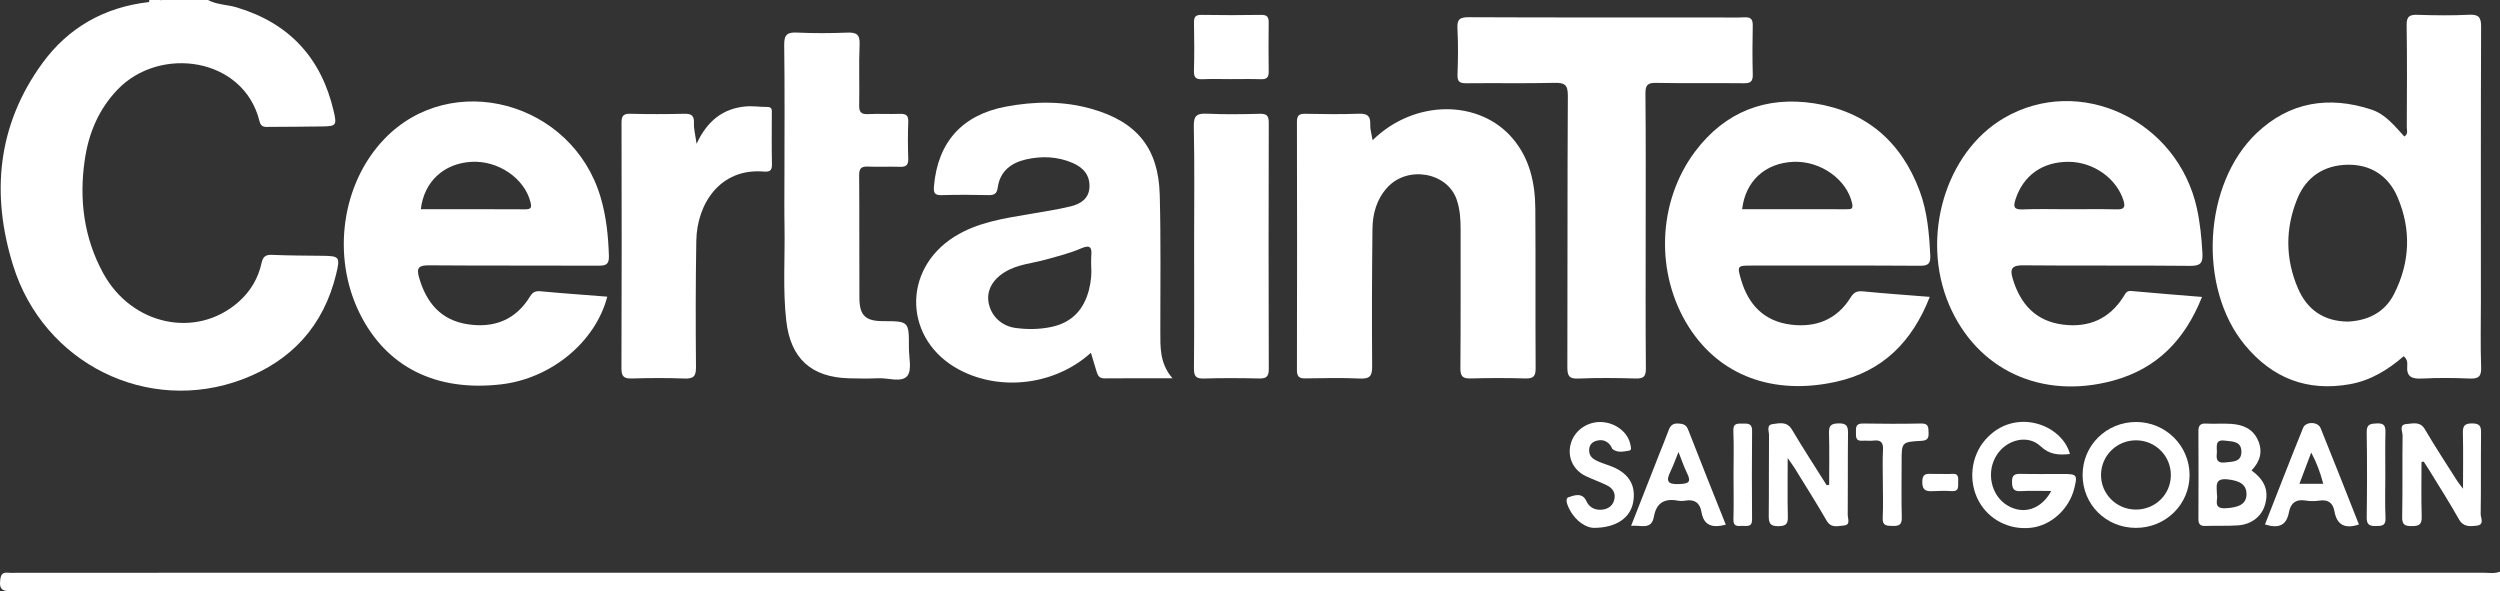
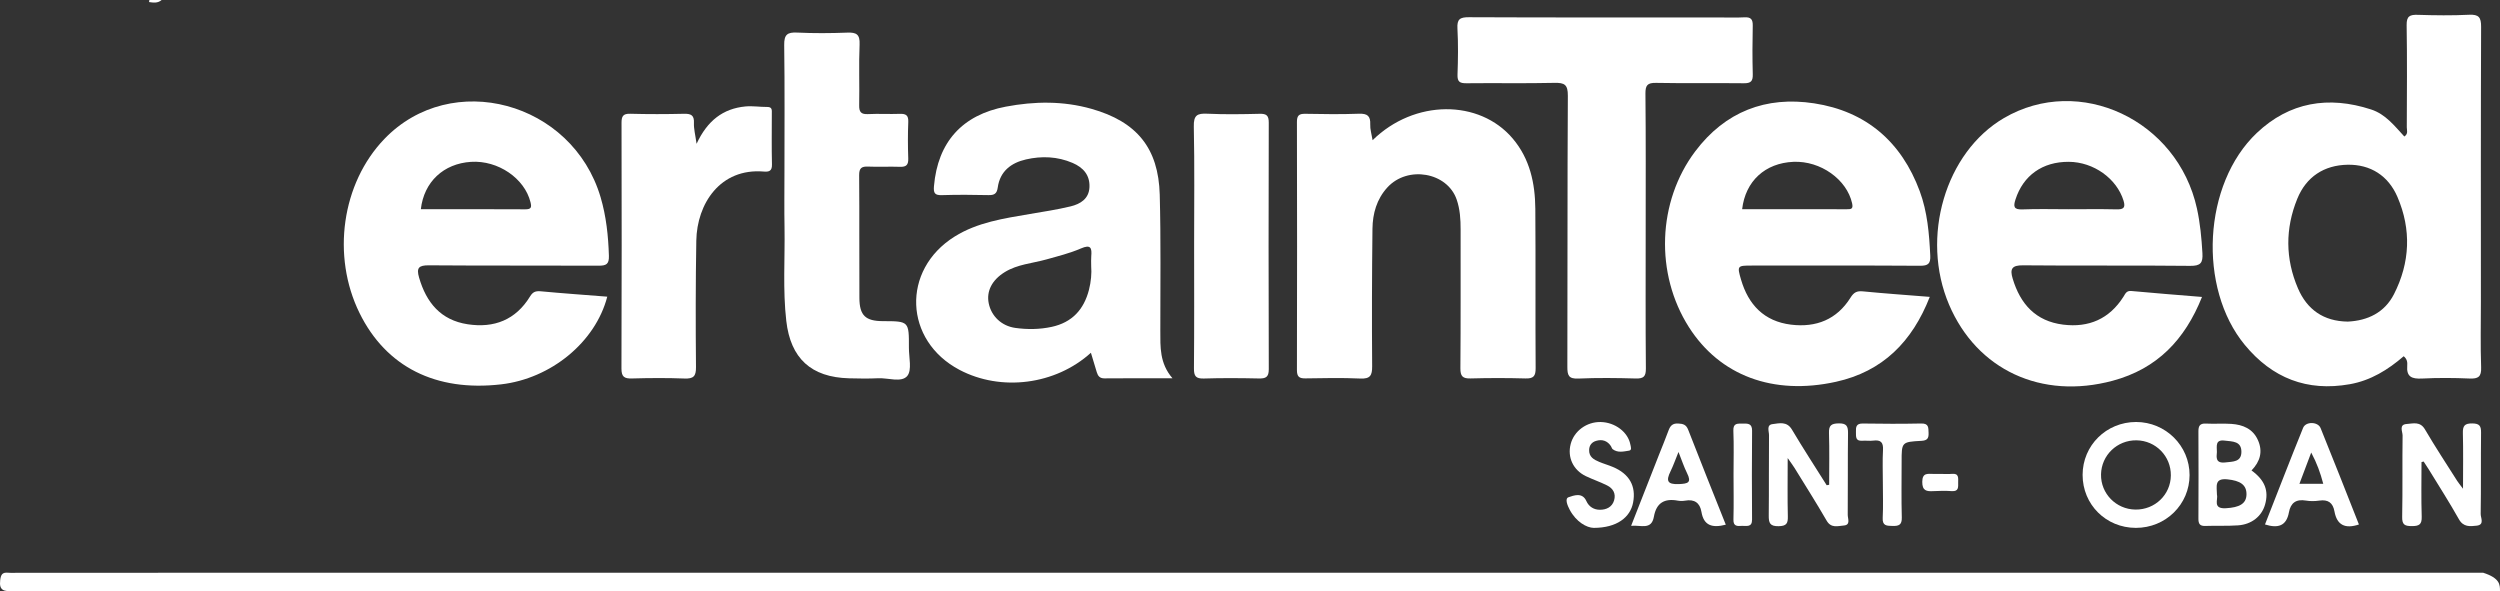
<svg xmlns="http://www.w3.org/2000/svg" version="1.1" id="Layer_1" x="0px" y="0px" viewBox="0 0 1023.01 241.94" style="enable-background:new 0 0 1023.01 241.94;" xml:space="preserve">
  <rect x="0" y="0" width="1023.01" height="241.94" fill="#333333" stroke="none" />
  <style type="text/css">
	.st0{fill:#FFFFFF;}
</style>
  <g>
-     <path class="st0" d="M85.1,0c3.67,1.98,7.88,1.86,11.77,3.03c21.53,6.45,34.61,20.7,39.66,42.39c1.38,5.91,1.08,6.22-4.77,6.32   c-7.15,0.12-14.31,0.13-21.46,0.18c-1.79,0.01-3.46,0.35-4.11-2.31c-6.42-26.16-40.81-31.08-58.15-12.89   c-7.77,8.15-11.81,17.95-13.37,28.8c-2.33,16.14-0.36,31.75,7.53,46.23c11.67,21.42,38.12,26.99,55.37,11.84   c4.9-4.31,8.08-9.67,9.46-15.97c0.58-2.66,1.69-3.44,4.34-3.33c6.81,0.29,13.63,0.31,20.45,0.38c7.05,0.07,7.46,0.41,5.74,7.48   c-5.12,21.09-18.17,35.47-38.35,43.07c-38.75,14.6-81.37-6.44-93.85-46.61C-3.74,79.35-1.11,51.2,17.34,25.86   C27.98,11.24,42.8,2.89,60.98,0.84c1.62-0.88,3.58,0.34,5.15-0.84C72.45,0,78.78,0,85.1,0z" />
-     <path class="st0" d="M1023.01,241.89c-339.26,0-678.51,0-1017.77,0.05c-3.36,0-5.72-0.05-5.16-4.55c0.29-2.39,0.94-3.23,3.25-3.03   c1.49,0.13,2.99,0.02,4.49,0.02c336.09,0,672.19,0,1008.28-0.02c2.3,0,4.66,0.48,6.91-0.44   C1023.01,236.58,1023.01,239.24,1023.01,241.89z" />
+     <path class="st0" d="M1023.01,241.89c-339.26,0-678.51,0-1017.77,0.05c-3.36,0-5.72-0.05-5.16-4.55c0.29-2.39,0.94-3.23,3.25-3.03   c1.49,0.13,2.99,0.02,4.49,0.02c336.09,0,672.19,0,1008.28-0.02C1023.01,236.58,1023.01,239.24,1023.01,241.89z" />
    <path class="st0" d="M66.13,0c-1.54,1.37-3.34,1.11-5.15,0.84c0.07-0.28,0.12-0.56,0.16-0.84C62.8,0,64.46,0,66.13,0z" />
    <path class="st0" d="M561.67,57.37c17.12-16.79,43.7-16.79,57.35-0.67c7.02,8.29,9.16,18.3,9.24,28.75   c0.17,21.73-0.02,43.46,0.13,65.19c0.02,3.25-0.85,4.32-4.15,4.22c-7.48-0.21-14.98-0.21-22.47,0c-3.26,0.09-4.2-0.9-4.17-4.2   c0.16-18.91,0.06-37.82,0.09-56.73c0.01-4.17-0.24-8.29-1.61-12.26c-3.84-11.19-20.07-14.03-28.36-4.97   c-4.38,4.79-6.03,10.7-6.1,16.93c-0.22,18.74-0.27,37.49-0.13,56.23c0.03,3.78-0.78,5.23-4.87,5.04   c-7.48-0.34-14.98-0.18-22.47-0.06c-2.55,0.04-3.44-0.74-3.44-3.39c0.08-33.84,0.08-67.68,0-101.52c-0.01-2.64,0.83-3.41,3.41-3.36   c7.32,0.14,14.65,0.24,21.97-0.03c3.5-0.13,4.76,0.97,4.62,4.41C560.62,52.84,561.24,54.77,561.67,57.37z" />
    <path class="st0" d="M673.42,94.06c0,18.9-0.09,37.8,0.08,56.7c0.03,3.31-0.92,4.21-4.16,4.12c-7.81-0.22-15.65-0.32-23.45,0.03   c-3.99,0.18-4.53-1.29-4.52-4.79c0.12-36.97-0.02-73.94,0.2-110.91c0.03-4.6-1.34-5.4-5.54-5.3c-11.97,0.28-23.95,0.02-35.93,0.16   c-2.73,0.03-3.78-0.58-3.68-3.51c0.22-6.29,0.32-12.61-0.03-18.89c-0.21-3.79,0.98-4.64,4.68-4.62   c33.94,0.15,67.87,0.09,101.81,0.09c3.66,0,7.33,0.15,10.98-0.05c2.69-0.14,3.42,0.89,3.37,3.44c-0.14,6.63-0.17,13.27,0.01,19.89   c0.08,2.82-0.8,3.68-3.64,3.65c-11.98-0.14-23.96,0.08-35.93-0.15c-3.57-0.07-4.38,1.01-4.35,4.43   C673.51,56.92,673.42,75.49,673.42,94.06z" />
    <path class="st0" d="M321,70.66c0-17.41,0.14-34.82-0.1-52.23c-0.06-4.25,1.25-5.3,5.31-5.1c6.8,0.33,13.65,0.28,20.46,0.02   c3.74-0.15,5.26,0.67,5.08,4.83c-0.36,8.27,0,16.58-0.17,24.87c-0.06,2.82,0.8,3.78,3.65,3.64c4.31-0.22,8.65,0.06,12.97-0.1   c2.51-0.09,3.58,0.58,3.47,3.31c-0.2,4.97-0.18,9.95-0.01,14.92c0.09,2.59-0.75,3.54-3.38,3.44c-4.32-0.16-8.66,0.1-12.97-0.09   c-2.72-0.12-3.76,0.57-3.74,3.52c0.14,16.75,0,33.49,0.1,50.24c0.04,7.19,2.5,9.46,9.64,9.48c10.64,0.03,10.66,0.03,10.62,10.87   c-0.02,3.96,1.32,9.18-0.68,11.57c-2.36,2.81-7.8,0.74-11.89,0.93c-3.98,0.19-7.99,0.13-11.98,0.02   c-15.47-0.42-23.88-8.15-25.63-23.49c-1.46-12.73-0.51-25.5-0.72-38.25C320.89,85.58,321,78.12,321,70.66z" />
    <path class="st0" d="M285.04,58.85c4.41-9.5,10.85-14.42,19.99-15.29c2.94-0.28,5.95,0.23,8.93,0.21c2.11-0.02,1.87,1.35,1.87,2.66   c0,6.97-0.11,13.93,0.06,20.89c0.06,2.65-1.19,3.06-3.32,2.88c-17.89-1.5-27.38,13.18-27.64,28.28   c-0.29,17.24-0.29,34.49-0.13,51.73c0.04,3.79-1.03,4.82-4.73,4.68c-7.14-0.28-14.31-0.22-21.46-0.02   c-3.16,0.09-4.32-0.67-4.31-4.08c0.13-33.5,0.1-67,0.03-100.5c-0.01-2.69,0.59-3.82,3.56-3.74c7.32,0.2,14.64,0.18,21.96,0.01   c2.9-0.07,4.28,0.56,4.11,3.8C283.86,52.71,284.53,55.1,285.04,58.85z" />
    <path class="st0" d="M488.64,100c0-16.07,0.21-32.15-0.13-48.22c-0.1-4.62,1.36-5.45,5.52-5.25c7.13,0.34,14.3,0.21,21.44,0.04   c2.78-0.07,3.72,0.7,3.71,3.59c-0.09,33.64-0.1,67.28,0.01,100.92c0.01,3.24-1.21,3.85-4.08,3.79c-7.48-0.16-14.97-0.22-22.44,0.02   c-3.33,0.11-4.13-0.95-4.1-4.18C488.72,133.81,488.64,116.9,488.64,100z" />
-     <path class="st0" d="M847.03,185.78c-4.62,0.49-8.32,0.32-12.02-3.18c-5.14-4.86-13.63-2.82-17.76,3.32   c-4.68,6.95-2.67,16.84,4.25,20.94c6.49,3.84,13.74,1.66,17.89-5.95c-4.4,0-8.46-0.17-12.5,0.06c-3.03,0.17-3.51-1.16-3.56-3.79   c-0.05-2.77,1.07-3.33,3.53-3.27c5.82,0.13,11.65,0.04,17.48,0.04c5.56,0.01,5.85,0.4,4.44,5.98c-2.14,8.47-9.5,15.13-17.73,16.04   c-8.82,0.98-17.16-3.28-21.32-10.88c-4.37-7.99-3.29-18.32,2.64-25.11C824.13,166.49,843.7,173.43,847.03,185.78z" />
    <path class="st0" d="M748.5,198.38c0-7.07,0.15-14.14-0.07-21.2c-0.1-3.12,0.96-3.87,3.96-3.93c3.23-0.06,3.87,1.13,3.83,4.06   c-0.15,11.11-0.01,22.23-0.12,33.34c-0.02,1.53,1.29,4.17-1.59,4.39c-2.4,0.18-5.18,1.23-7.03-1.97   c-4.23-7.31-8.76-14.45-13.19-21.65c-0.59-0.95-1.27-1.84-2.76-3.98c0,8.85-0.12,16.35,0.06,23.85c0.07,2.91-0.55,3.97-3.78,4.03   c-3.58,0.07-4.06-1.37-4.03-4.37c0.13-10.95,0-21.9,0.11-32.84c0.02-1.59-1.16-4.25,1.45-4.56c2.72-0.33,5.84-1.27,7.93,2.24   c4.56,7.69,9.46,15.19,14.22,22.77C747.82,198.5,748.16,198.44,748.5,198.38z" />
    <path class="st0" d="M990.89,189.08c0,7.45-0.16,14.9,0.08,22.35c0.1,3.21-1.07,3.85-4.01,3.85c-2.88,0-4.05-0.51-3.98-3.76   c0.22-11.1,0.01-22.2,0.17-33.3c0.02-1.59-1.64-4.51,1.69-4.72c2.57-0.17,5.47-1.18,7.45,2.19c4.18,7.14,8.75,14.06,13.18,21.06   c0.43,0.68,0.96,1.31,2.41,3.25c0-8.51,0.13-15.64-0.06-22.76c-0.08-3,0.73-4.01,3.88-3.97c2.96,0.04,3.59,1.07,3.56,3.77   c-0.13,11.1,0.03,22.21-0.15,33.31c-0.02,1.58,1.68,4.39-1.65,4.76c-2.71,0.3-5.42,0.64-7.26-2.63   c-3.89-6.92-8.19-13.62-12.34-20.4c-0.67-1.09-1.39-2.15-2.09-3.22C991.46,188.93,991.17,189.01,990.89,189.08z" />
-     <path class="st0" d="M503.5,32.37c-3.83,0-7.66-0.13-11.48,0.05c-2.52,0.11-3.52-0.58-3.45-3.3c0.18-6.63,0.14-13.26,0.02-19.89   c-0.04-2.33,0.63-3.18,3.08-3.14c8.15,0.13,16.31,0.14,24.46,0c2.57-0.04,3.05,1.1,3.02,3.28c-0.07,6.63-0.1,13.27,0.01,19.9   c0.04,2.38-0.82,3.22-3.18,3.14C511.82,32.27,507.66,32.37,503.5,32.37z" />
    <path class="st0" d="M652.14,216.01c-2.85-0.06-7.15-2.41-9.8-7.4c-0.89-1.67-2.14-4.59-0.47-5.15c2.11-0.7,5.61-2.14,7.28,1.58   c1.07,2.4,3.17,3.56,5.56,3.56c2.55,0,4.96-1.05,5.78-3.82c0.83-2.79-0.4-4.92-2.87-6.15c-2.81-1.4-5.81-2.42-8.65-3.77   c-5.23-2.5-7.66-7.74-6.24-13.17c1.39-5.34,6.55-9.11,12.28-9c5.88,0.12,11.17,4.11,12.14,9.21c0.17,0.91,0.74,2.32-0.55,2.51   c-2.21,0.34-4.6,0.98-6.67-0.59c-0.36-0.27-0.46-0.87-0.73-1.27c-1.49-2.22-3.62-2.89-6.08-2.14c-1.68,0.51-2.76,1.7-2.84,3.65   c-0.11,2.92,1.93,4.02,4.12,4.94c1.83,0.77,3.76,1.31,5.59,2.08c6.74,2.82,9.56,7.81,8.29,14.55   C667.13,211.73,661.61,216,652.14,216.01z" />
    <path class="st0" d="M770.47,197.52c0-4.47-0.19-8.95,0.06-13.41c0.18-3.14-0.96-4.19-3.97-3.81c-1.47,0.19-2.99-0.06-4.48,0.05   c-2.91,0.22-2.57-1.73-2.62-3.58c-0.06-2.01,0.06-3.51,2.81-3.46c7.97,0.13,15.95,0.16,23.92-0.01c3.12-0.06,2.9,1.72,2.99,3.81   c0.09,2.23-0.48,3.16-2.98,3.29c-8.06,0.43-8.05,0.55-8.05,8.51c0,7.62-0.14,15.23,0.07,22.84c0.09,3.08-1.24,3.54-3.83,3.47   c-2.38-0.06-4.16-0.04-3.98-3.32C770.66,207.14,770.47,202.32,770.47,197.52z" />
    <path class="st0" d="M709.37,194.17c0-5.97,0.18-11.94-0.07-17.9c-0.13-3.22,1.72-2.91,3.78-2.93c2.11-0.03,3.91-0.15,3.88,2.93   c-0.11,12.1-0.1,24.2-0.01,36.31c0.02,3.36-2.28,2.51-4.12,2.61c-1.86,0.1-3.59,0.31-3.5-2.61   C709.5,206.44,709.37,200.31,709.37,194.17z" />
-     <path class="st0" d="M976.08,194.5c0,5.8-0.19,11.61,0.08,17.4c0.15,3.21-1.39,3.32-3.86,3.36c-2.64,0.04-3.87-0.5-3.83-3.52   c0.16-11.6,0.19-23.21-0.01-34.81c-0.06-3.45,1.56-3.55,4.24-3.67c3.12-0.14,3.49,1.26,3.43,3.83   C975.98,182.89,976.08,188.7,976.08,194.5z" />
    <path class="st0" d="M794.2,193.93c1.5,0,3.01,0.12,4.49-0.02c2.96-0.3,2.61,1.67,2.6,3.5c-0.01,1.83,0.33,3.76-2.62,3.56   c-2.48-0.17-4.99-0.14-7.48,0c-2.82,0.16-4.62-0.1-4.59-3.82c0.03-3.85,2.33-3.22,4.6-3.22   C792.21,193.92,793.21,193.92,794.2,193.93z" />
    <path class="st0" d="M1015.29,150.29c-0.32-8.94-0.1-17.91-0.1-26.86c0-37.48-0.06-74.97,0.09-112.45   c0.02-3.87-0.92-5.13-4.91-4.94c-6.97,0.34-13.98,0.25-20.96,0.03c-3.28-0.11-4.66,0.5-4.6,4.23c0.23,13.93,0.11,27.86,0.06,41.79   c0,1.19,0.69,2.66-1,3.77c-4-4.31-7.65-9.13-13.61-11.07c-17.43-5.68-33.42-3.02-46.75,9.6c-22.03,20.84-24.21,63.42-4.91,86.77   c11.19,13.54,25.42,19.17,42.95,16.06c8.59-1.52,15.67-5.94,22.05-11.45c1.47,1.19,1.55,2.6,1.45,3.88   c-0.38,4.57,1.91,5.46,6.02,5.25c6.47-0.33,12.99-0.29,19.46-0.01C1014.14,155.05,1015.43,154.19,1015.29,150.29z M979.64,120.35   c-3.85,7.57-10.79,10.88-18.95,11.25c-9.97-0.13-16.66-5-20.36-13.61c-5.19-12.09-5.23-24.49-0.27-36.66   c3.67-9.02,11-13.74,20.54-13.92c9.43-0.18,16.71,4.48,20.45,13.19C986.79,93.95,986.21,107.43,979.64,120.35z" />
    <path class="st0" d="M868.91,121.45c-5.76,9.05-14.16,12.7-24.66,11.39c-11.25-1.41-17.54-8.44-20.66-18.85   c-1.18-3.94-0.36-5.47,4.26-5.42c22.79,0.23,45.58-0.03,68.36,0.22c4.32,0.05,5.27-1.23,5.03-5.23   c-0.36-6.14-0.92-12.23-2.24-18.22c-7.94-36.28-48.11-55.09-78.98-37.03c-23.99,14.03-34.21,48.78-22.45,76.37   c11.39,26.71,37.85,38.97,66.99,31.11c18.12-4.88,29.5-16.73,36.51-34.28c-10.1-0.83-19.51-1.55-28.91-2.43   C870.12,118.89,869.71,120.19,868.91,121.45z M824.74,81.64c3.16-9.84,11.05-15.49,21.82-15.42c10.17,0.06,19.61,6.85,22.4,15.89   c0.94,3.06-0.16,3.63-2.99,3.56c-6.48-0.16-12.96-0.05-19.45-0.05c-6.32,0-12.64-0.18-18.95,0.07   C824.01,85.82,823.82,84.51,824.74,81.64z" />
    <path class="st0" d="M757.23,121.81c-5.6,8.95-14.08,12.29-24.33,11.04c-11.02-1.35-17.46-8.16-20.46-18.42   c-1.67-5.7-1.49-5.76,4.38-5.76c22.96,0,45.92-0.07,68.89,0.08c3.31,0.02,4.32-0.89,4.16-4.15c-0.43-8.96-1.16-17.86-4.3-26.35   c-7.48-20.23-21.97-32.72-43.23-35.97c-19.7-3.01-36.39,3.37-48.65,19.66c-15.46,20.54-16.53,50.05-2.57,71.95   c12.62,19.79,34.42,28.02,60.17,22.34c19.12-4.22,31.2-16.4,38.38-34.75c-9.5-0.76-18.44-1.38-27.35-2.25   C759.82,118.98,758.58,119.64,757.23,121.81z M733.87,66.22c11.12-0.48,21.86,7.22,24.02,16.97c0.52,2.35-0.39,2.44-2.15,2.43   c-14.27-0.03-28.55-0.02-42.85-0.02C714.24,74.08,722.31,66.72,733.87,66.22z" />
    <path class="st0" d="M216.89,121.32c-5.85,9.57-14.68,13.03-25.53,11.37c-11.01-1.69-16.9-8.86-19.87-19.1   c-1.18-4.04-0.1-5.05,4.07-5.02c23.12,0.19,46.25,0.04,69.37,0.15c3.09,0.02,4.34-0.57,4.24-4.01c-0.25-8.16-1.09-16.2-3.41-24.03   c-11.58-39.11-61.01-52.41-88.48-23.81c-17.44,18.15-21.67,47.87-10.14,71.26c10.84,22,31.18,32.24,57.92,29.15   c20.36-2.35,38.59-17.23,43.44-35.88c-9.36-0.74-18.3-1.36-27.23-2.2C219.18,119.02,218.05,119.42,216.89,121.32z M192.75,66.23   c11.05-0.7,21.92,6.75,24.33,16.51c0.52,2.11,0.32,2.92-2.13,2.91c-14.23-0.09-28.47-0.04-42.74-0.04   C173.49,74.4,181.52,66.94,192.75,66.23z" />
    <path class="st0" d="M474.81,135.37c-0.02-18.57,0.26-37.16-0.24-55.72c-0.52-19.07-9.42-29.87-27.93-35.11   c-11.58-3.28-23.28-3.12-35.05-0.9c-17.83,3.36-27.85,14.49-29.41,32.54c-0.25,2.88,0.36,3.76,3.28,3.67   c6.32-0.19,12.65-0.16,18.97-0.01c2.42,0.06,3.5-0.56,3.85-3.11c0.91-6.64,5.48-10.1,11.55-11.49c6.42-1.47,12.89-1.23,19.08,1.43   c4.34,1.87,7.11,4.96,6.9,9.9c-0.2,4.82-3.75,6.92-7.75,7.89c-5.48,1.33-11.08,2.16-16.65,3.11c-10.65,1.83-21.4,3.37-30.79,9.24   c-21.84,13.65-20.73,42.57,2.03,54.55c16.99,8.95,39.24,6.13,53.75-7.01c0.83,2.76,1.6,5.38,2.41,7.99   c0.47,1.52,1.23,2.51,3.14,2.49c8.92-0.09,17.84-0.04,27.83-0.04C474.48,148.63,474.82,141.98,474.81,135.37z M446.52,108.95   c0.23,2.85-0.05,6.31-0.92,9.68c-2.08,8.03-6.89,13.32-15.26,15.13c-4.94,1.06-9.91,1.11-14.83,0.43   c-5.72-0.79-9.87-4.86-10.92-10.09c-1-4.97,1.36-9.54,6.56-12.75c5.21-3.22,11.29-3.58,17-5.18c4.77-1.34,9.64-2.54,14.16-4.5   c4.08-1.78,4.53-0.18,4.24,3.17C446.44,105.99,446.52,107.15,446.52,108.95z" />
    <path class="st0" d="M874.09,172.68c-12.19,0.01-21.87,9.59-21.88,21.64c-0.01,12.14,9.56,21.67,21.78,21.69   c12.2,0.02,21.98-9.58,21.99-21.6C895.99,182.41,886.18,172.68,874.09,172.68z M873.83,208.52c-7.92-0.1-14.23-6.55-14.08-14.39   c0.15-7.86,6.6-14.06,14.52-13.95c7.9,0.11,14.15,6.52,14.05,14.4C888.23,202.44,881.81,208.62,873.83,208.52z" />
    <path class="st0" d="M921.33,192.51c3.6-3.72,4.68-7.82,2.62-12.42c-2.07-4.63-6.15-6.31-10.85-6.63   c-3.47-0.24-6.97,0.06-10.44-0.13c-2.52-0.13-3.07,1.03-3.06,3.24c0.06,11.9,0.06,23.8,0,35.71c-0.01,2.04,0.57,3.02,2.81,2.94   c4.47-0.16,8.97,0.07,13.42-0.24c5.59-0.39,9.69-3.75,11.04-8.51C928.47,200.85,926.81,196.47,921.33,192.51z M910.37,180.3   c3.15,0.39,6.85,0.16,6.82,4.62c-0.03,4.15-3.42,3.94-6.49,4.3c-4.1,0.49-3.74-1.96-3.54-4.24   C907.14,182.44,906.45,179.81,910.37,180.3z M910.84,207.97c-5.54,0.32-3.12-3.6-3.65-5.46c-0.05-3.5-1.17-6.93,4.29-6.36   c5.21,0.54,7.89,2.23,7.79,6.26C919.17,206.14,916.37,207.66,910.84,207.97z" />
    <path class="st0" d="M690.82,175.88c-0.83-2.15-2.11-2.48-4.13-2.58c-2.31-0.11-3.23,0.98-3.93,2.88c-1.19,3.26-2.53,6.46-3.8,9.68   c-3.77,9.61-7.54,19.22-11.5,29.31c3.97-0.41,8.32,1.89,9.32-3.73c1-5.69,4.34-7.59,9.81-6.57c0.96,0.18,2.02,0.17,2.98,0   c3.81-0.69,6.05,0.91,6.67,4.6c0.94,5.62,4.42,6.67,9.96,5.23C701.01,201.65,695.83,188.8,690.82,175.88z M687.01,198.09   c-4.84,0.21-5.29-1.4-3.43-5.21c1.15-2.35,2.01-4.84,3.27-7.93c1.38,3.46,2.24,6.14,3.49,8.64   C692.31,197.53,690.71,197.93,687.01,198.09z" />
    <path class="st0" d="M949.6,175.18c-1.09-2.69-6.07-2.78-7.16-0.11c-5.32,13.12-10.41,26.33-15.6,39.54   c5.3,1.67,8.77,0.65,9.79-4.94c0.71-3.89,2.93-5.52,6.97-4.83c1.77,0.3,3.67,0.27,5.46,0.01c3.61-0.53,5.57,0.87,6.21,4.43   c1,5.54,4.32,7.26,10.01,5.34C960.08,201.47,954.93,188.29,949.6,175.18z M946.44,197.96c-1.64,0-3.29,0-5.5,0   c1.63-4.33,3.11-8.23,4.82-12.78c2.33,4.37,3.75,8.31,4.92,12.78C949.06,197.96,947.75,197.96,946.44,197.96z" />
  </g>
</svg>